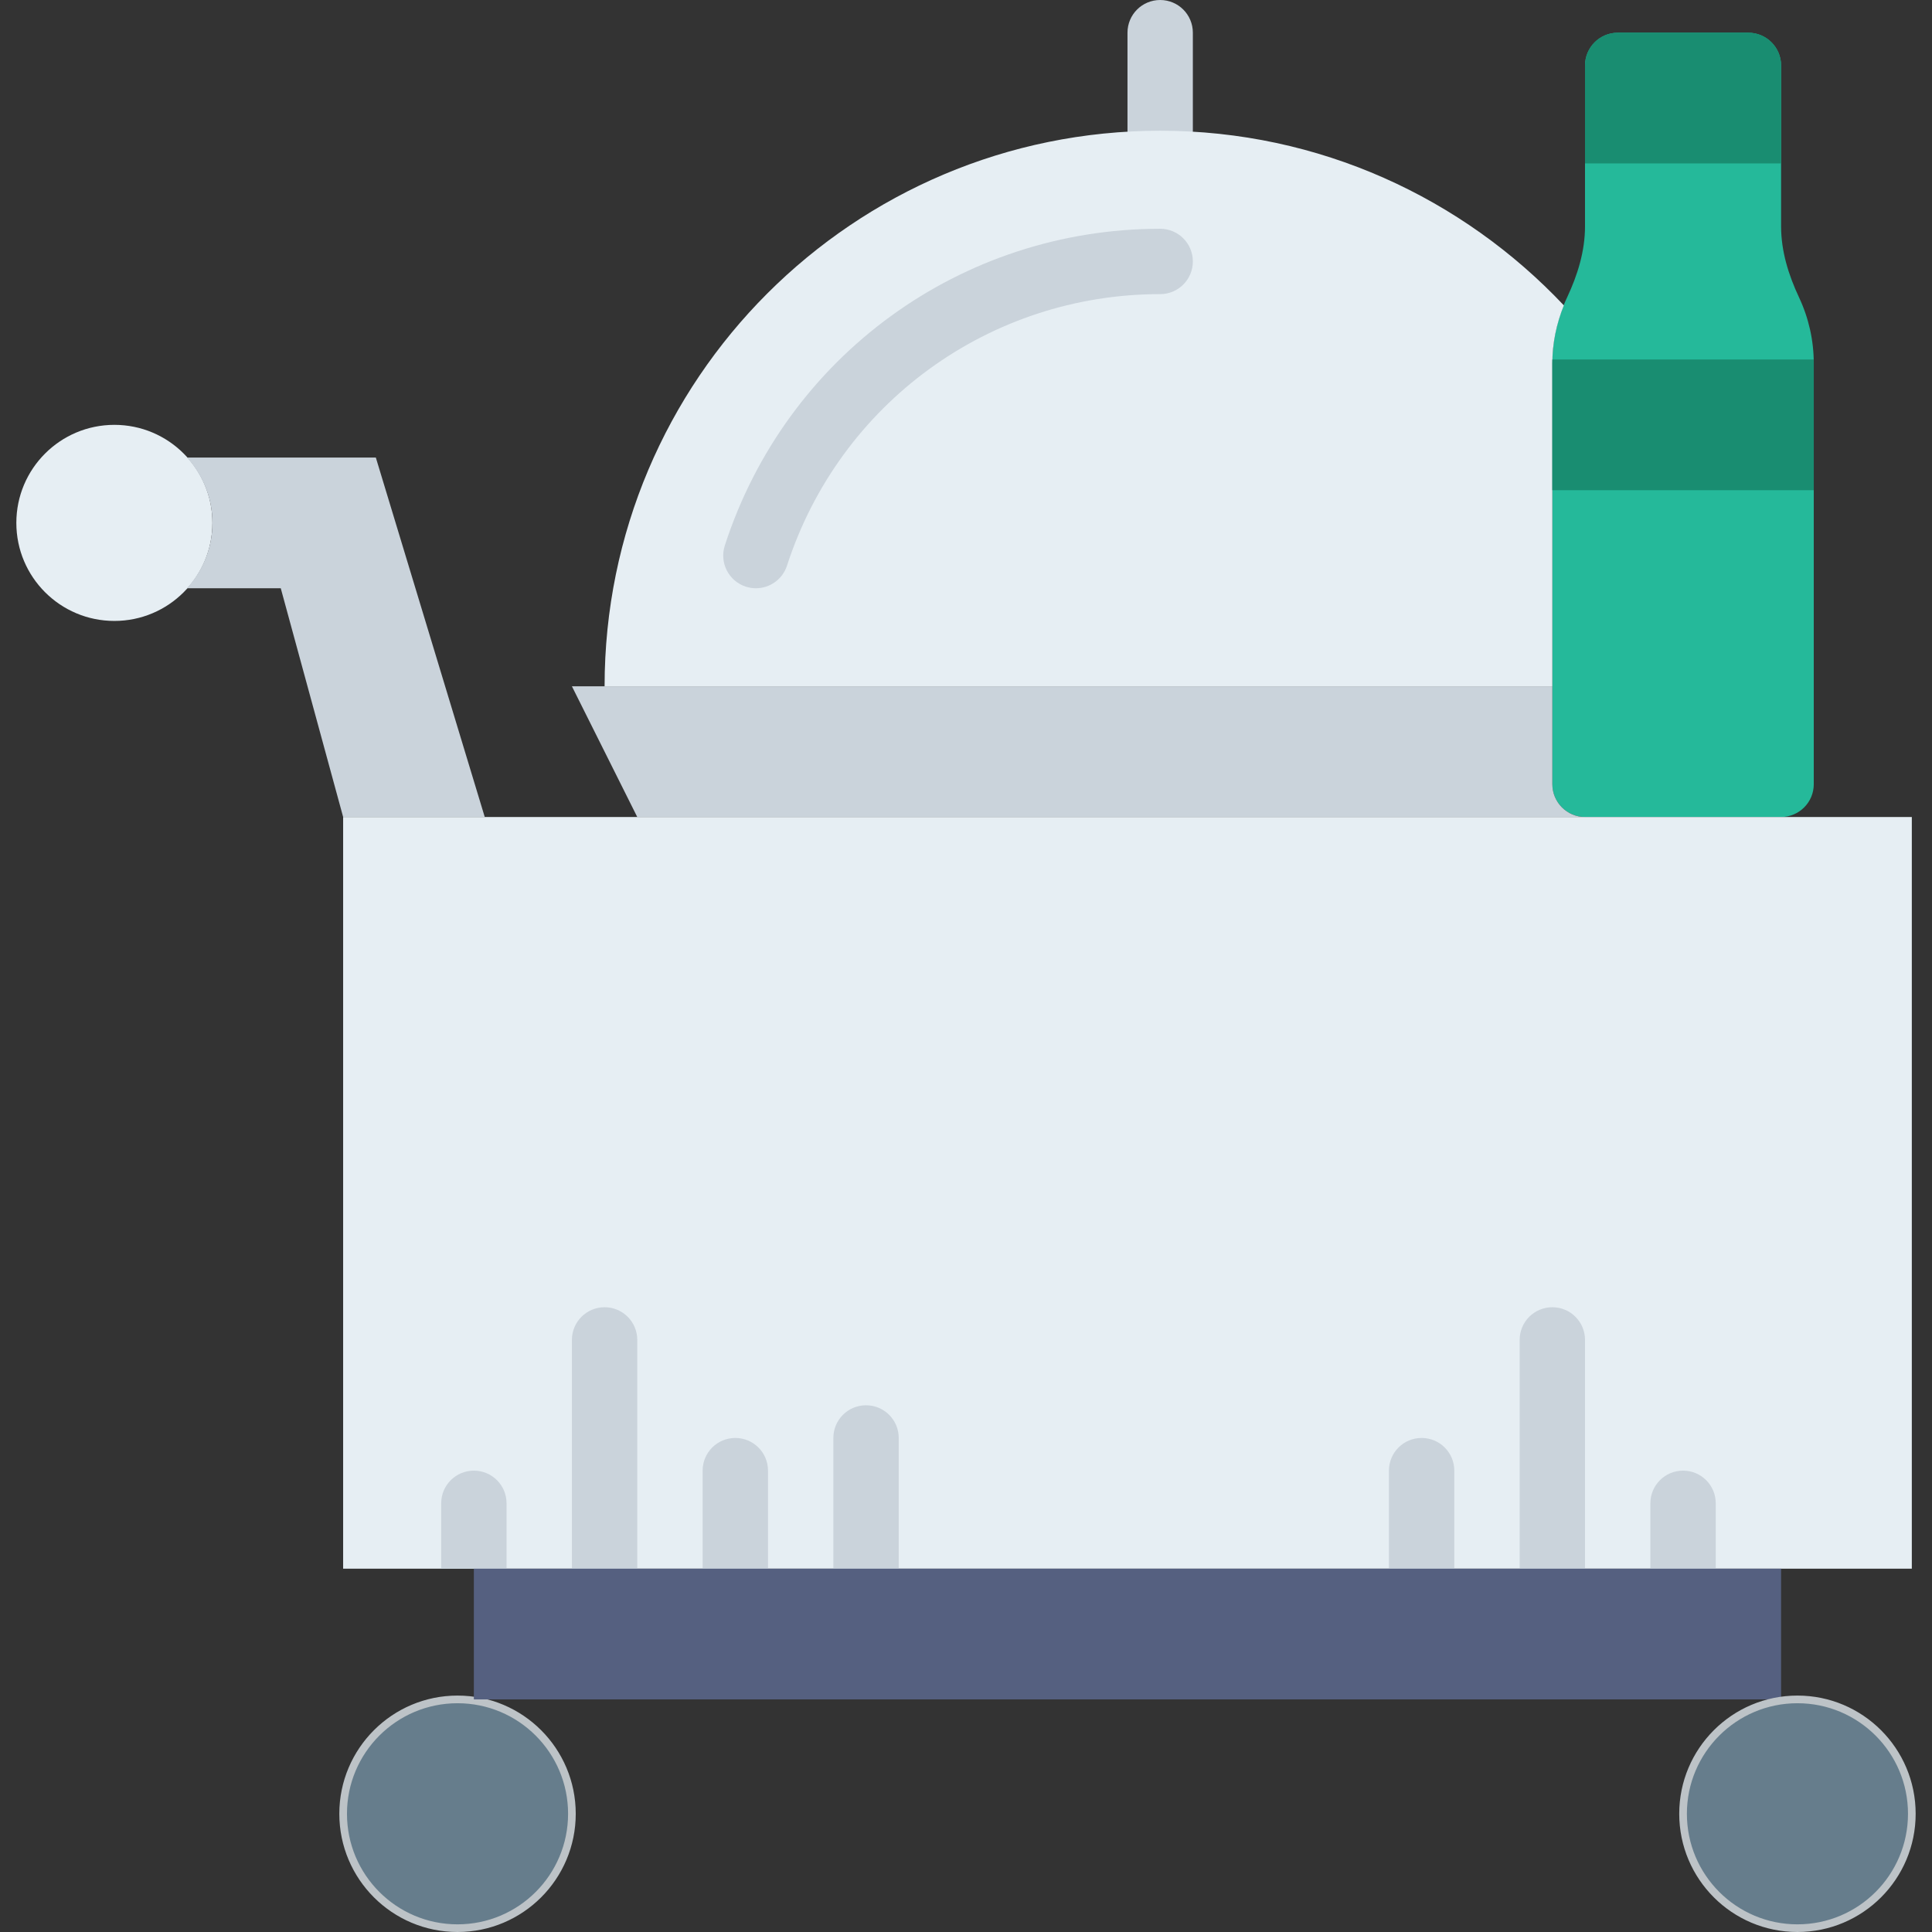
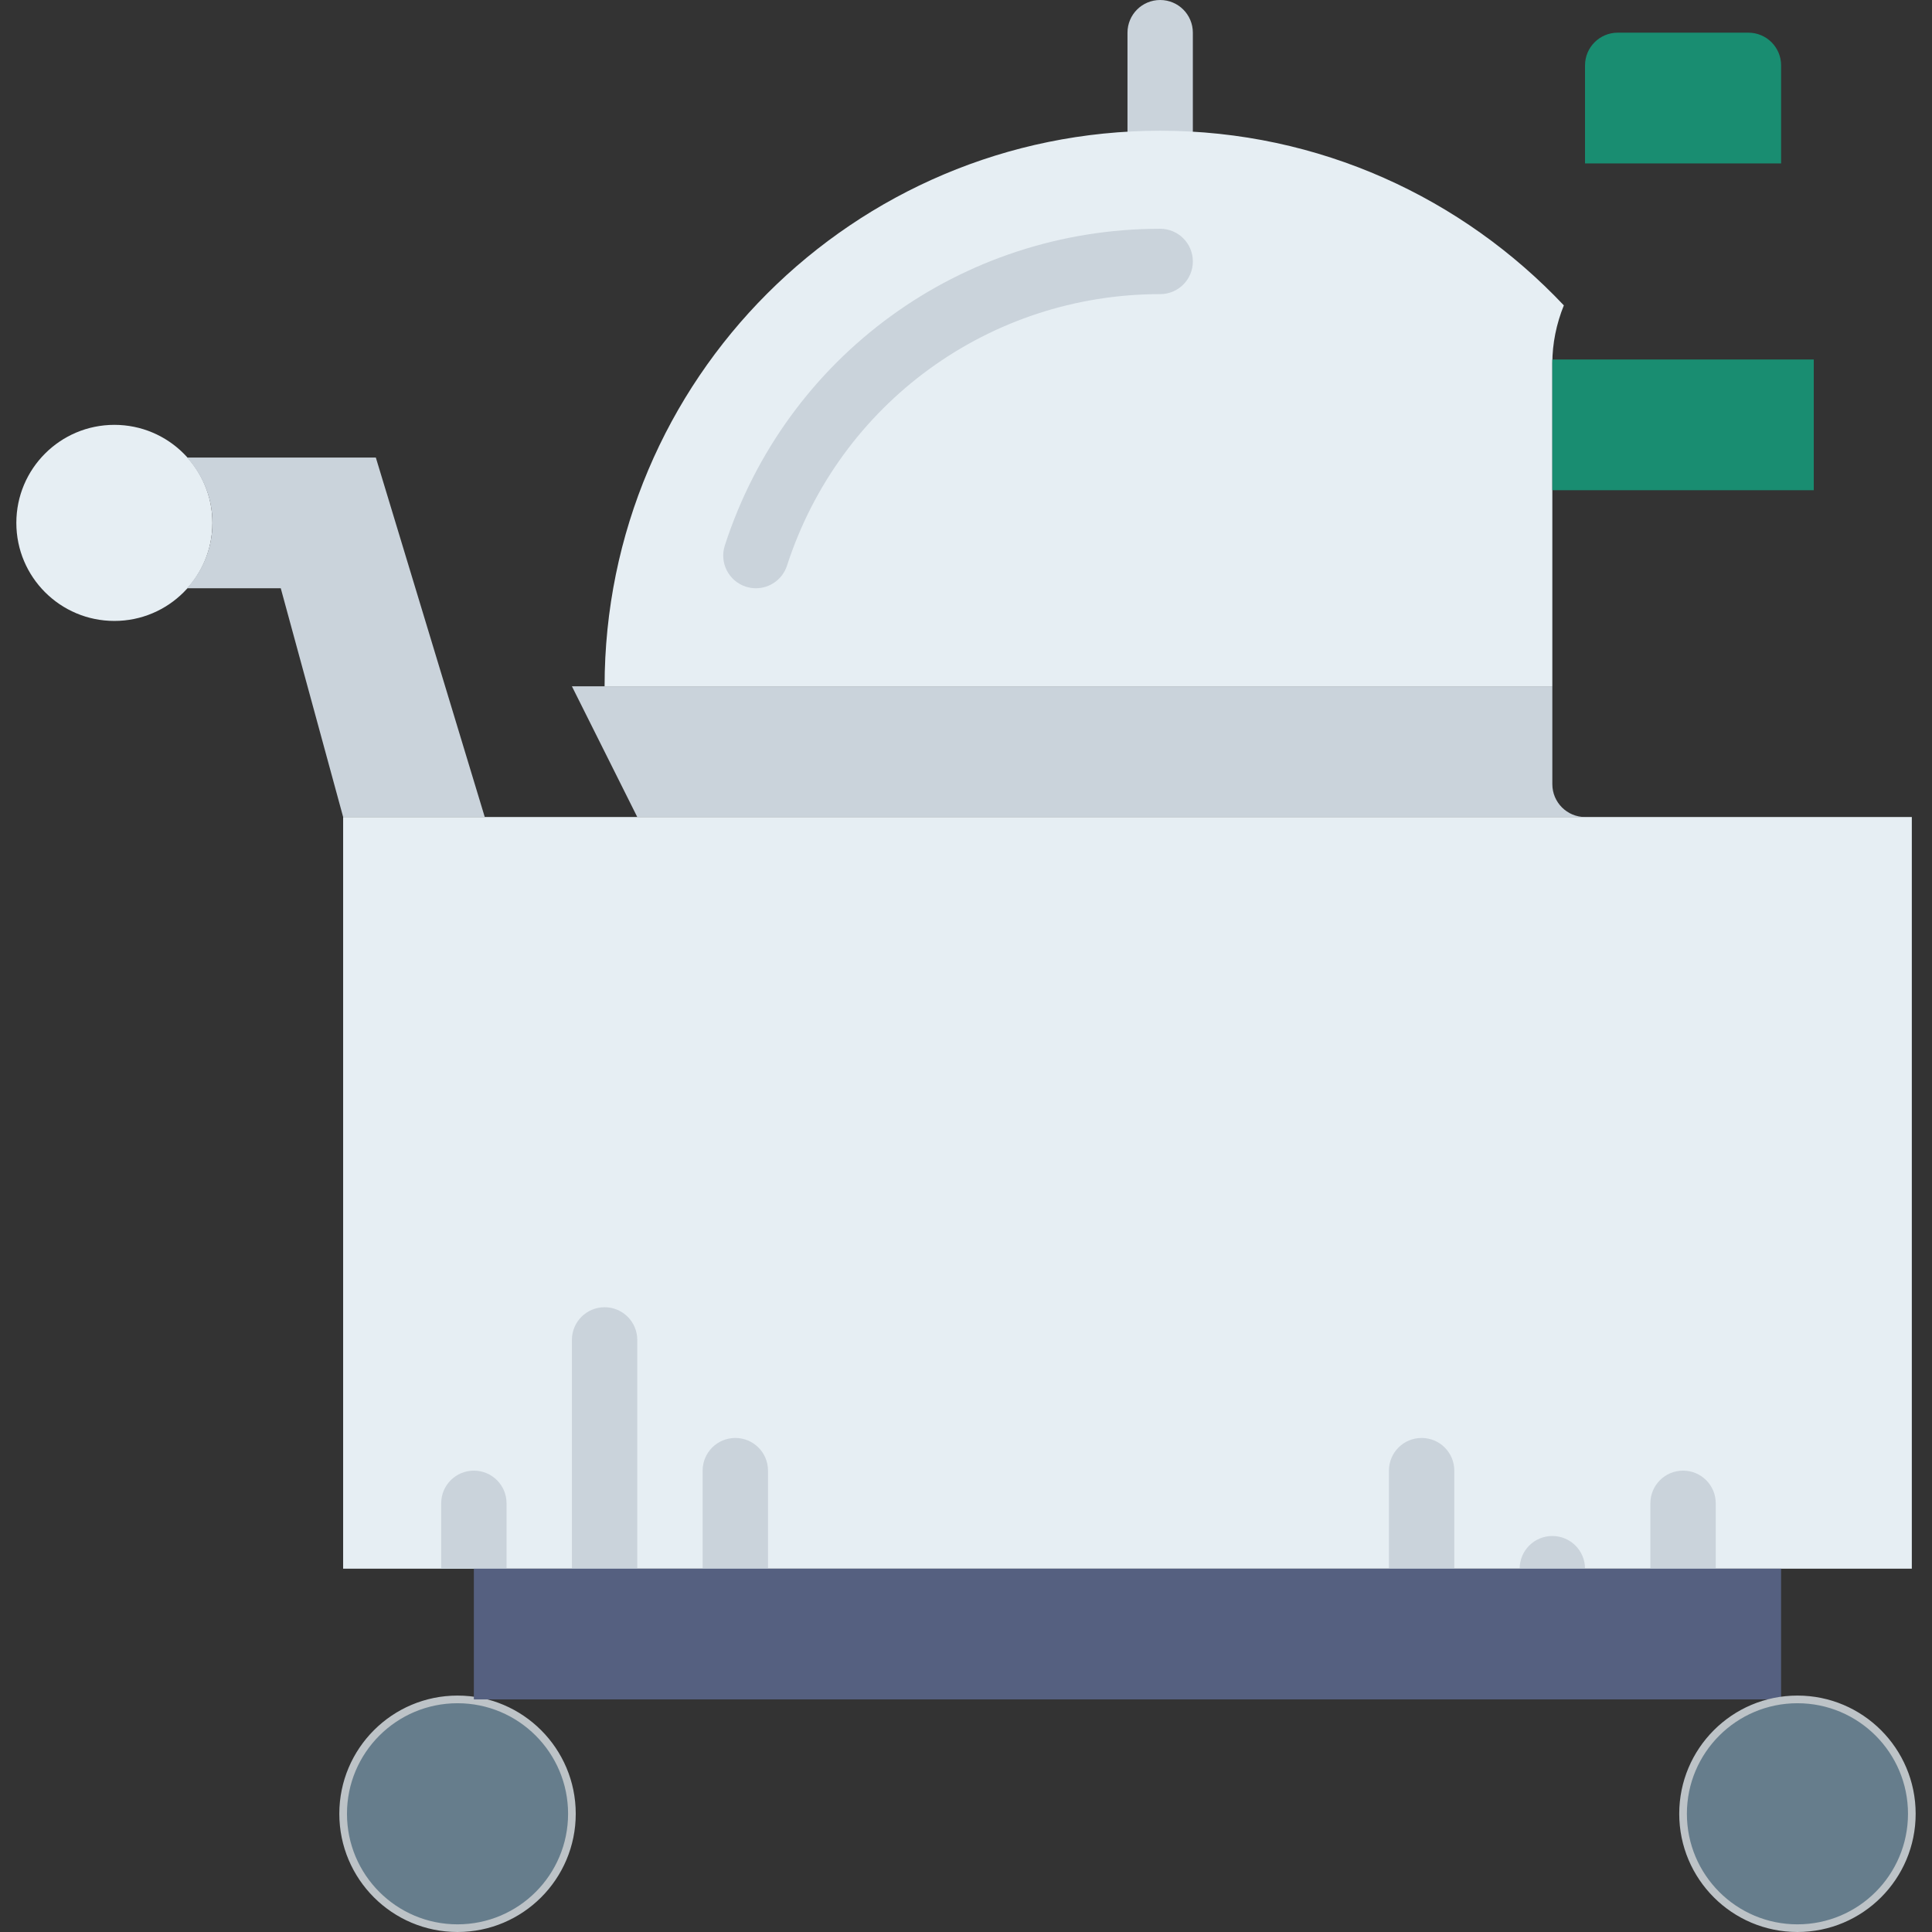
<svg xmlns="http://www.w3.org/2000/svg" version="1.1" id="Layer_1" viewBox="0 0 504.467 504.467" xml:space="preserve">
  <rect x="0" y="0" width="504.467" height="504.467" fill="#333333" stroke="none" />
  <g>
    <path style="fill:#E6EEF3;" d="M55.467,136.533c0,14.14-11.46,25.6-25.6,25.6s-25.6-11.46-25.6-25.6s11.46-25.6,25.6-25.6   S55.467,122.394,55.467,136.533" />
    <path style="fill:#CAD3DB;" d="M98.133,119.467H64H48.819c4.087,4.54,6.647,10.479,6.647,17.067c0,6.588-2.56,12.527-6.647,17.067   H73.31l16.29,59.733h36.975L98.133,119.467z" />
-     <path style="fill:#25B99A;" d="M469.757,77.676c-2.756-5.871-4.693-12.083-4.693-18.569V17.123c0-4.736-3.84-8.576-8.567-8.576   H422.44c-4.736,0-8.576,3.84-8.576,8.576v41.984c0,6.485-1.929,12.698-4.685,18.569c-2.534,5.376-3.849,11.247-3.849,17.195   v109.892c0,4.736,3.84,8.567,8.576,8.567h51.123c4.727,0,8.567-3.831,8.567-8.567V94.87   C473.597,88.922,472.283,83.052,469.757,77.676" />
    <path style="fill:#CAD3DB;" d="M302.933,42.667c-4.719,0-8.533-3.814-8.533-8.533v-25.6c0-4.719,3.814-8.533,8.533-8.533   s8.533,3.814,8.533,8.533v25.6C311.467,38.852,307.652,42.667,302.933,42.667" />
    <path style="fill:#198D71;" d="M465.067,42.667h-51.2v-25.6c0-4.71,3.823-8.533,8.533-8.533h34.133c4.71,0,8.533,3.823,8.533,8.533   V42.667z" />
    <path style="fill:#E6EEF3;" d="M405.333,94.874c0-5.205,1.067-10.334,3.004-15.138c-26.445-28.015-63.829-45.602-105.404-45.602   c-80.119,0-145.067,64.947-145.067,145.067h247.467V94.874z" />
    <path style="fill:#CAD3DB;" d="M405.333,204.762v-25.557h-256l17.067,34.133h247.509   C409.173,213.338,405.333,209.498,405.333,204.762" />
    <polygon style="fill:#E6EEF3;" points="89.597,409.6 499.197,409.6 499.197,213.333 89.597,213.333  " />
    <g>
-       <path style="fill:#CAD3DB;" d="M405.333,418.133c-4.719,0-8.533-3.814-8.533-8.533v-59.733c0-4.719,3.814-8.533,8.533-8.533    c4.719,0,8.533,3.814,8.533,8.533V409.6C413.867,414.319,410.052,418.133,405.333,418.133" />
+       <path style="fill:#CAD3DB;" d="M405.333,418.133c-4.719,0-8.533-3.814-8.533-8.533c0-4.719,3.814-8.533,8.533-8.533    c4.719,0,8.533,3.814,8.533,8.533V409.6C413.867,414.319,410.052,418.133,405.333,418.133" />
      <path style="fill:#CAD3DB;" d="M371.2,418.133c-4.719,0-8.533-3.814-8.533-8.533V384c0-4.719,3.814-8.533,8.533-8.533    c4.719,0,8.533,3.814,8.533,8.533v25.6C379.733,414.319,375.919,418.133,371.2,418.133" />
      <path style="fill:#CAD3DB;" d="M439.467,418.133c-4.719,0-8.533-3.814-8.533-8.533v-17.067c0-4.719,3.814-8.533,8.533-8.533    c4.719,0,8.533,3.814,8.533,8.533V409.6C448,414.319,444.186,418.133,439.467,418.133" />
-       <path style="fill:#CAD3DB;" d="M226.133,418.133c-4.719,0-8.533-3.814-8.533-8.533v-34.133c0-4.719,3.814-8.533,8.533-8.533    c4.719,0,8.533,3.814,8.533,8.533V409.6C234.667,414.319,230.852,418.133,226.133,418.133" />
      <path style="fill:#CAD3DB;" d="M157.867,418.133c-4.719,0-8.533-3.814-8.533-8.533v-59.733c0-4.719,3.814-8.533,8.533-8.533    c4.719,0,8.533,3.814,8.533,8.533V409.6C166.4,414.319,162.586,418.133,157.867,418.133" />
      <path style="fill:#CAD3DB;" d="M192,418.133c-4.719,0-8.533-3.814-8.533-8.533V384c0-4.719,3.814-8.533,8.533-8.533    s8.533,3.814,8.533,8.533v25.6C200.533,414.319,196.719,418.133,192,418.133" />
      <path style="fill:#CAD3DB;" d="M123.733,384c-4.719,0-8.533,3.814-8.533,8.533V409.6h17.067v-17.067    C132.267,387.814,128.452,384,123.733,384" />
    </g>
    <path style="fill:#667D8C;" d="M149.333,473.6c0,16.495-13.372,29.867-29.867,29.867S89.6,490.095,89.6,473.6   c0-16.495,13.372-29.867,29.867-29.867S149.333,457.105,149.333,473.6" />
    <path style="fill:none;stroke:#BDC3C7;stroke-width:2;" d="M149.333,473.6c0,16.495-13.372,29.867-29.867,29.867   S89.6,490.095,89.6,473.6c0-16.495,13.372-29.867,29.867-29.867S149.333,457.105,149.333,473.6L149.333,473.6z" />
    <polygon style="fill:#556080;" points="123.73,443.733 465.063,443.733 465.063,409.6 123.73,409.6  " />
    <path style="fill:#667D8C;" d="M499.2,473.6c0,16.495-13.372,29.867-29.867,29.867c-16.495,0-29.867-13.372-29.867-29.867   c0-16.495,13.372-29.867,29.867-29.867C485.828,443.733,499.2,457.105,499.2,473.6" />
    <path style="fill:none;stroke:#BDC3C7;stroke-width:2;" d="M499.2,473.6c0,16.495-13.372,29.867-29.867,29.867   c-16.495,0-29.867-13.372-29.867-29.867c0-16.495,13.372-29.867,29.867-29.867C485.828,443.733,499.2,457.105,499.2,473.6   L499.2,473.6z" />
    <polygon style="fill:#198D71;" points="405.33,128 473.597,128 473.597,93.867 405.33,93.867  " />
    <path style="fill:#CAD3DB;" d="M197.375,153.6c-0.87,0-1.758-0.137-2.637-0.418c-4.48-1.451-6.929-6.263-5.478-10.752   c16.026-49.459,61.705-82.697,113.673-82.697c4.719,0,8.533,3.814,8.533,8.533c0,4.719-3.814,8.533-8.533,8.533   c-44.544,0-83.695,28.493-97.442,70.903C204.321,151.305,200.976,153.6,197.375,153.6" />
  </g>
</svg>